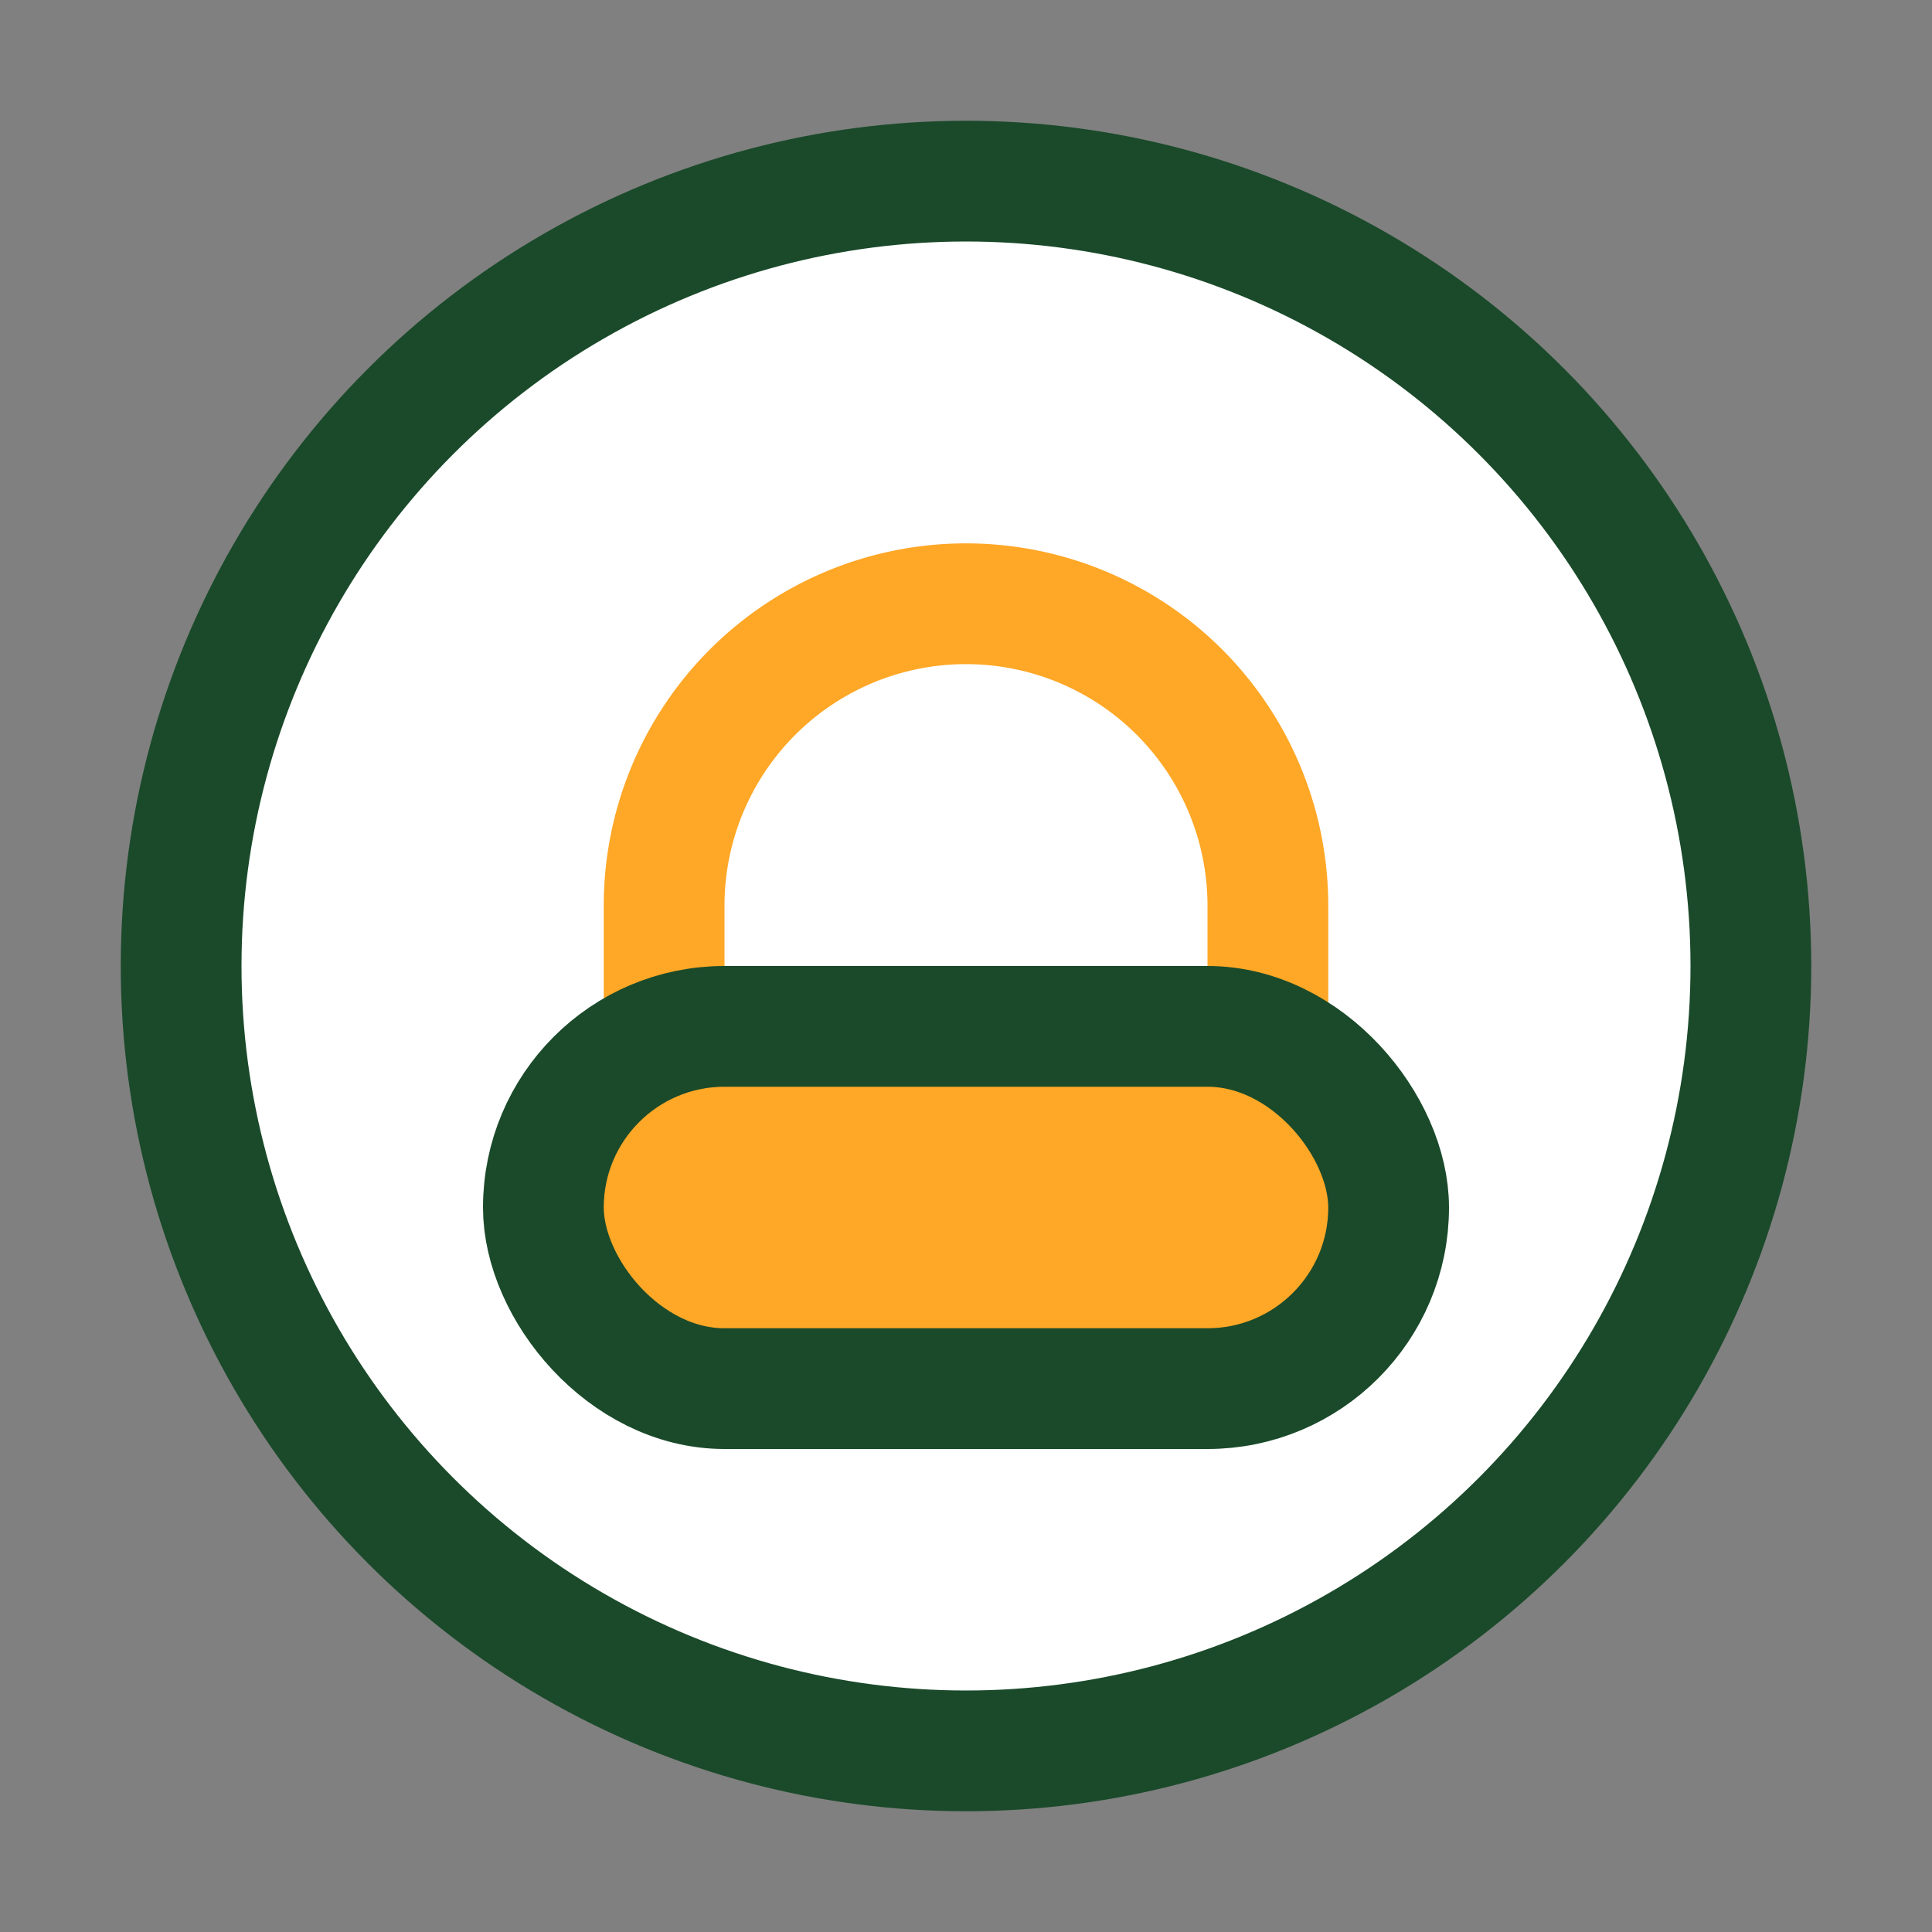
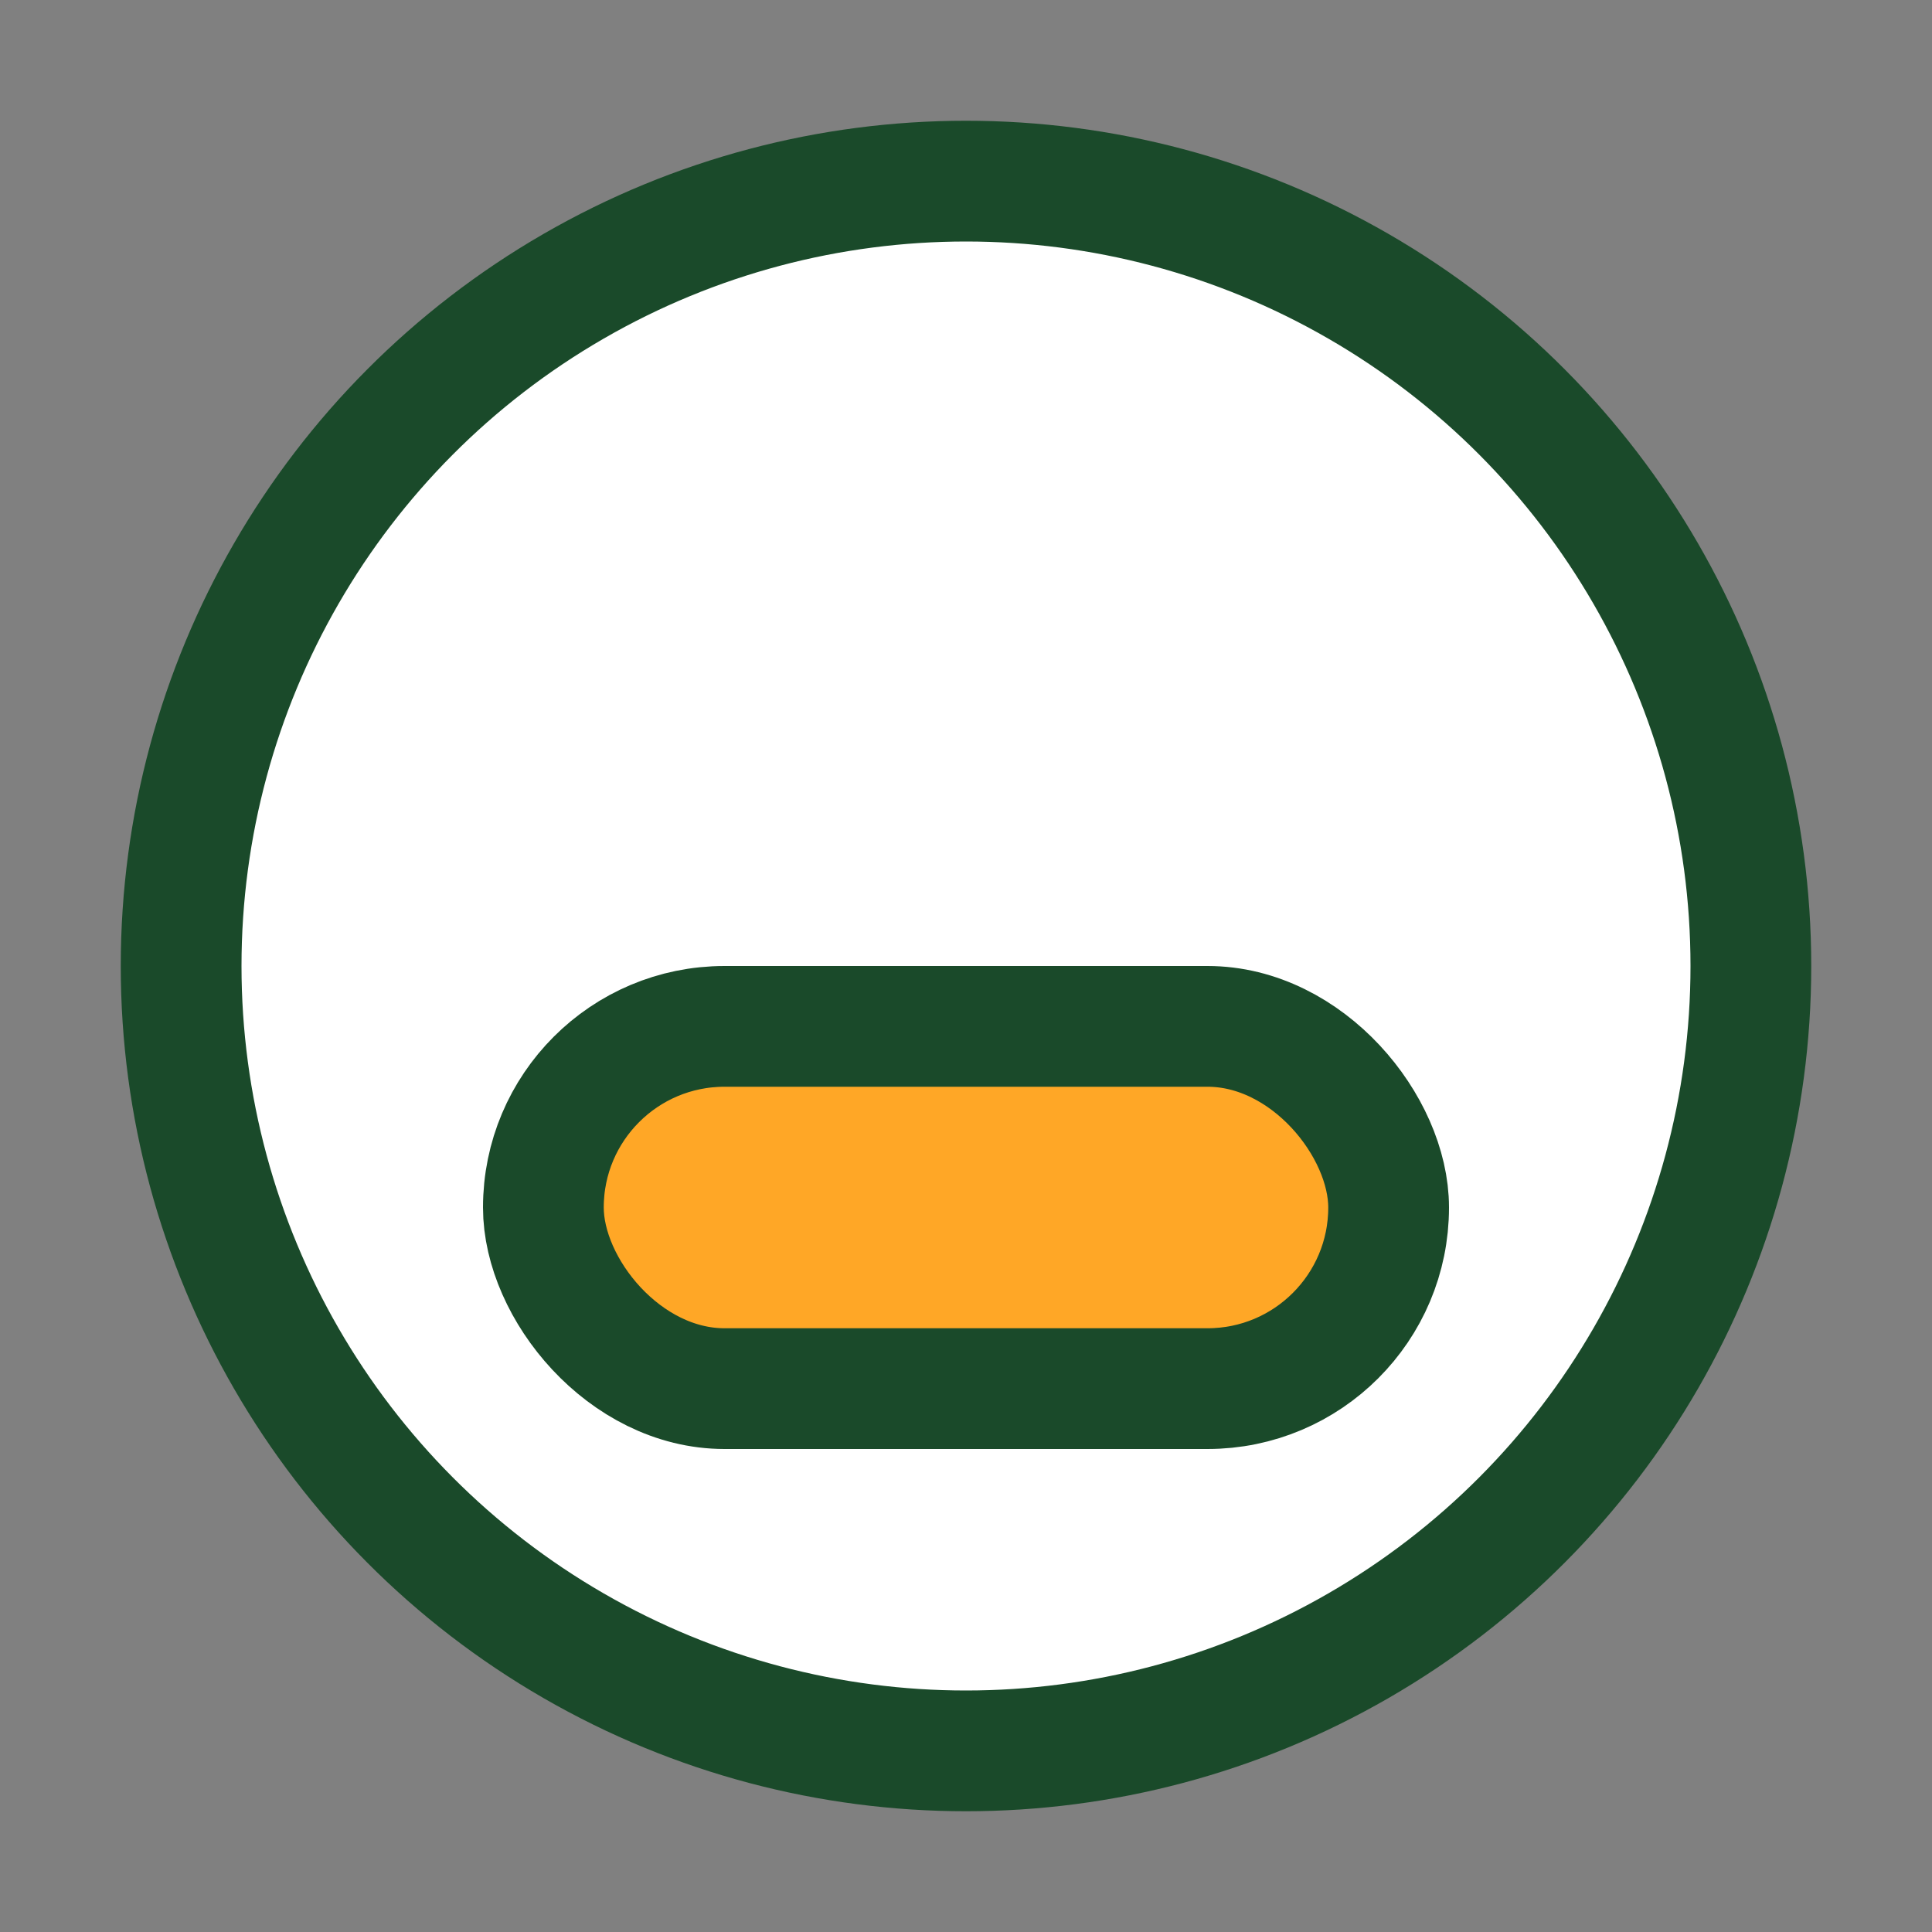
<svg xmlns="http://www.w3.org/2000/svg" width="32" height="32" viewBox="0 0 32 32">
  <rect x="0" y="0" width="32" height="32" fill="#808080" stroke="none" />
  <circle cx="16" cy="16" r="13" fill="#FFF" stroke="#1A4A2A" stroke-width="2" />
-   <path d="M11 17v-2a5 5 0 1 1 10 0v2" stroke="#FFA726" stroke-width="2" fill="none" />
  <rect x="9" y="17" width="14" height="6" rx="3" fill="#FFA726" stroke="#1A4A2A" stroke-width="2" />
</svg>